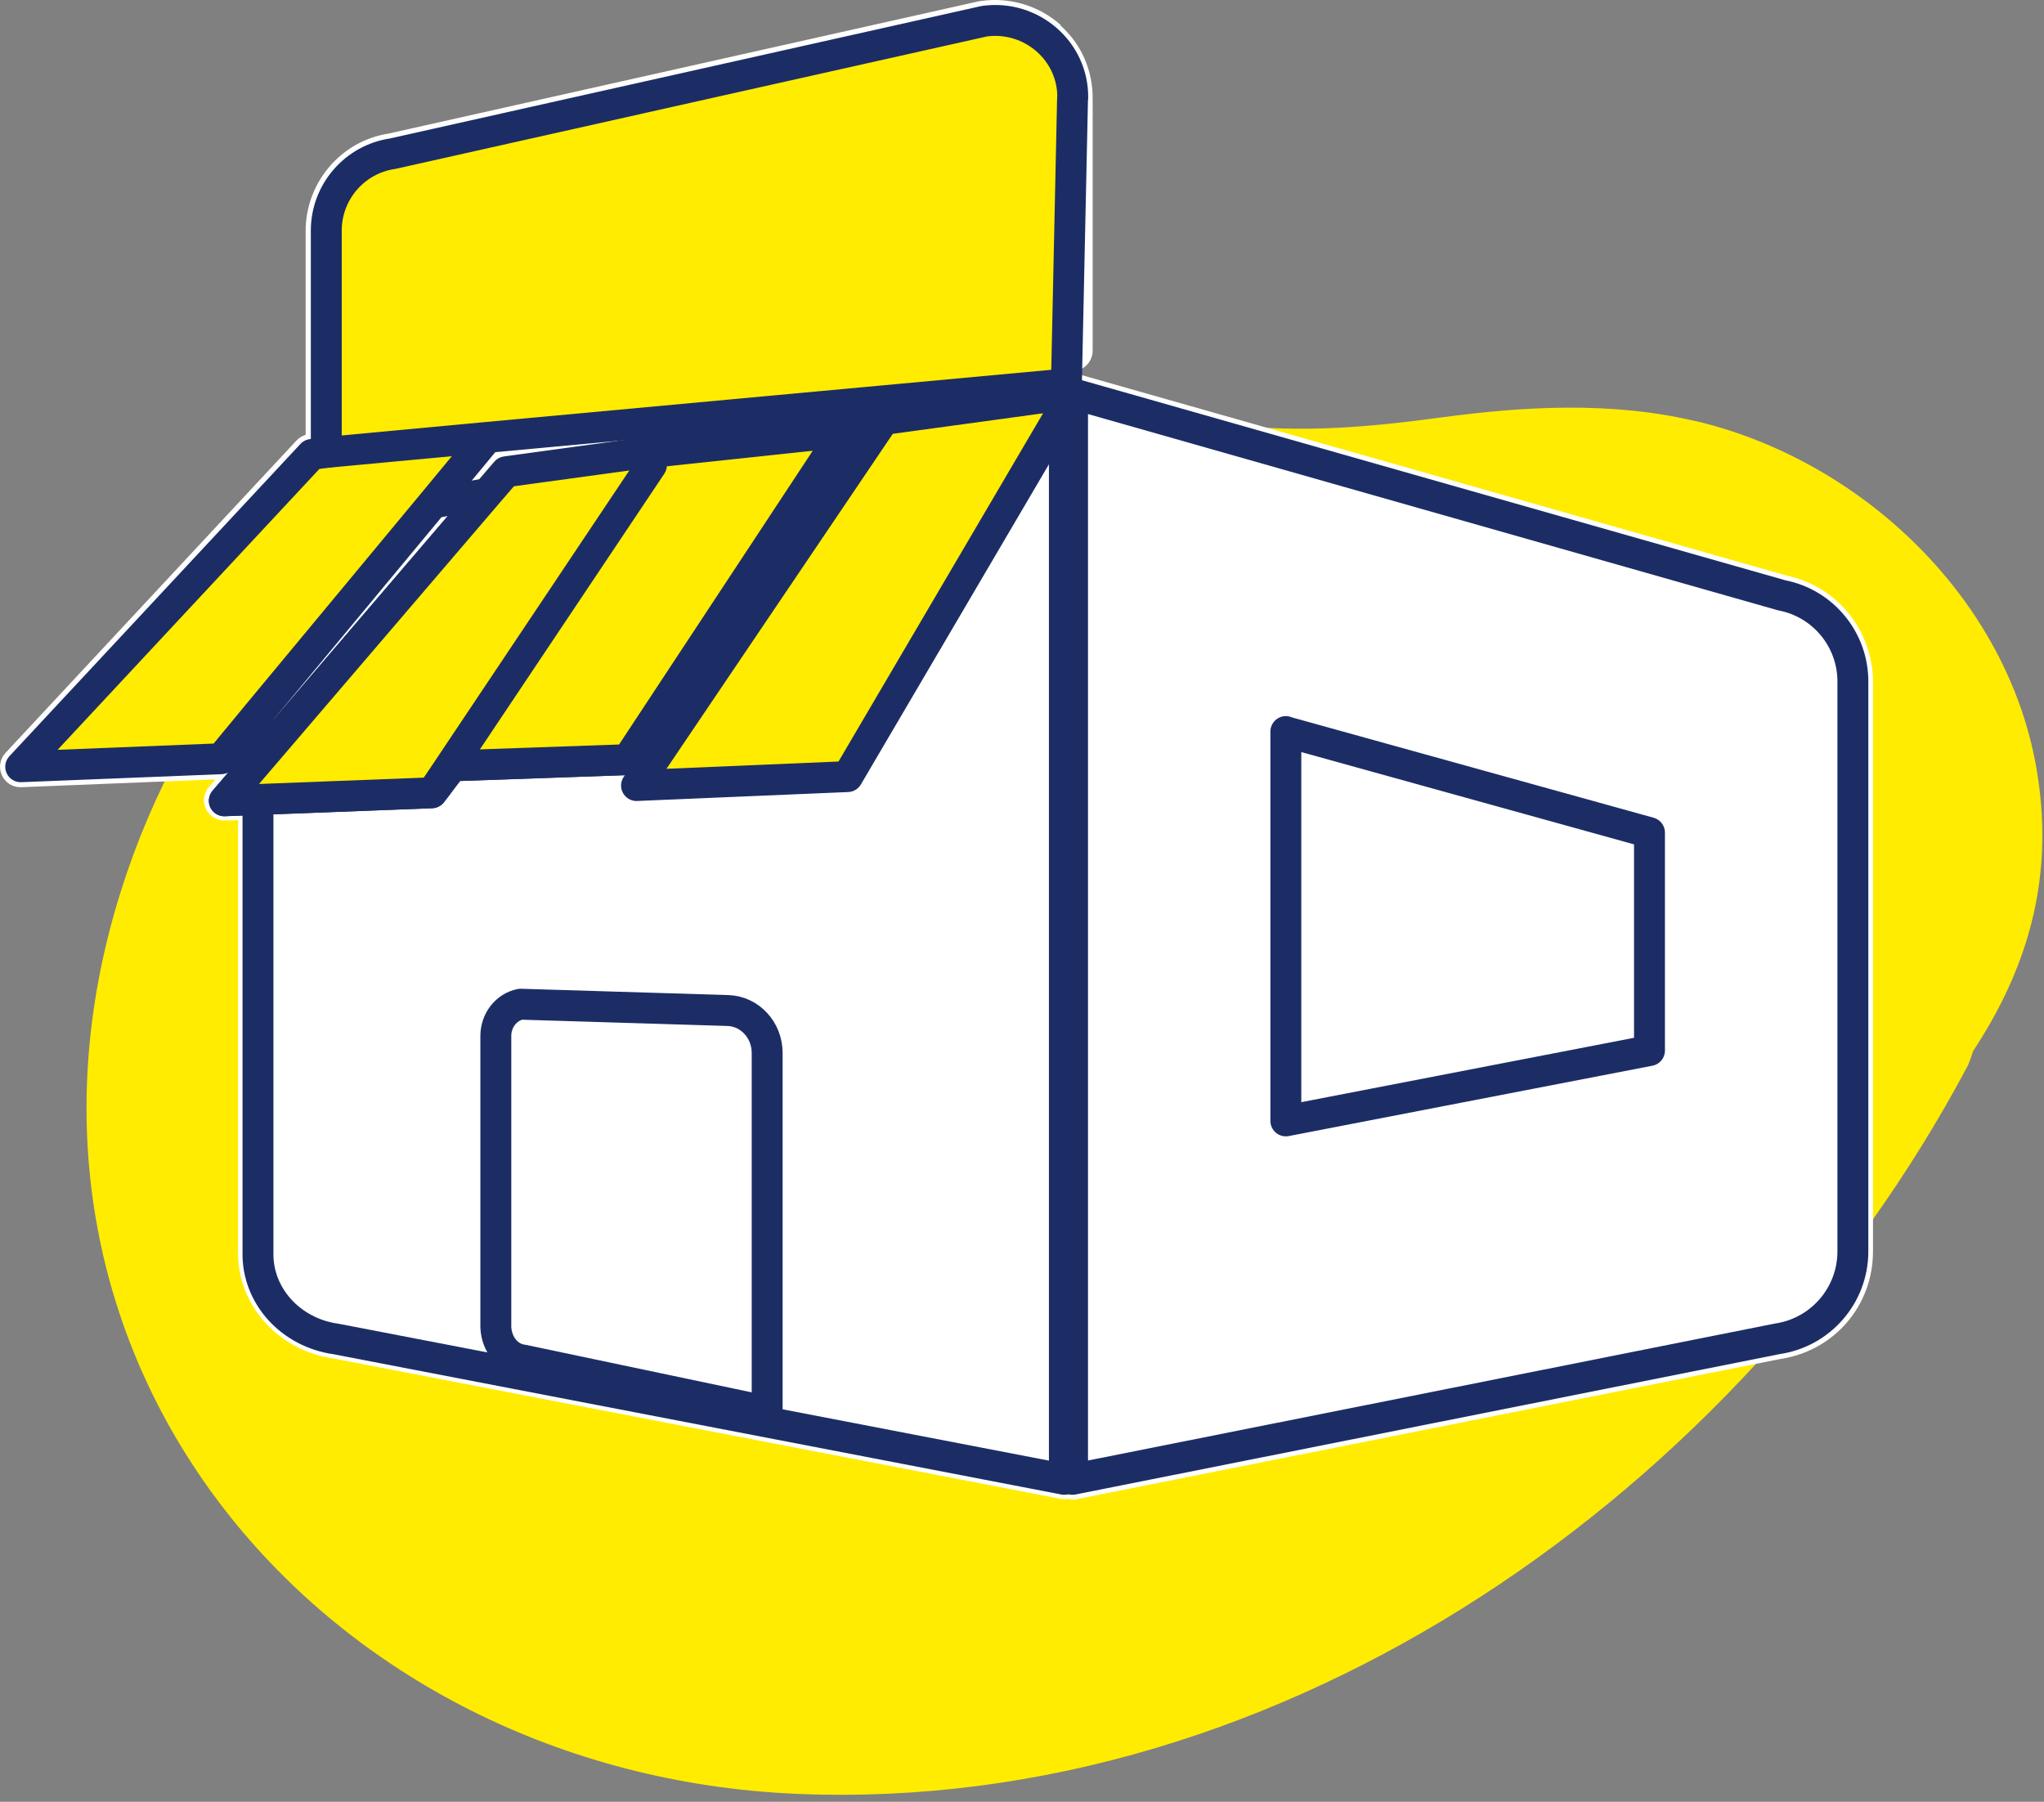
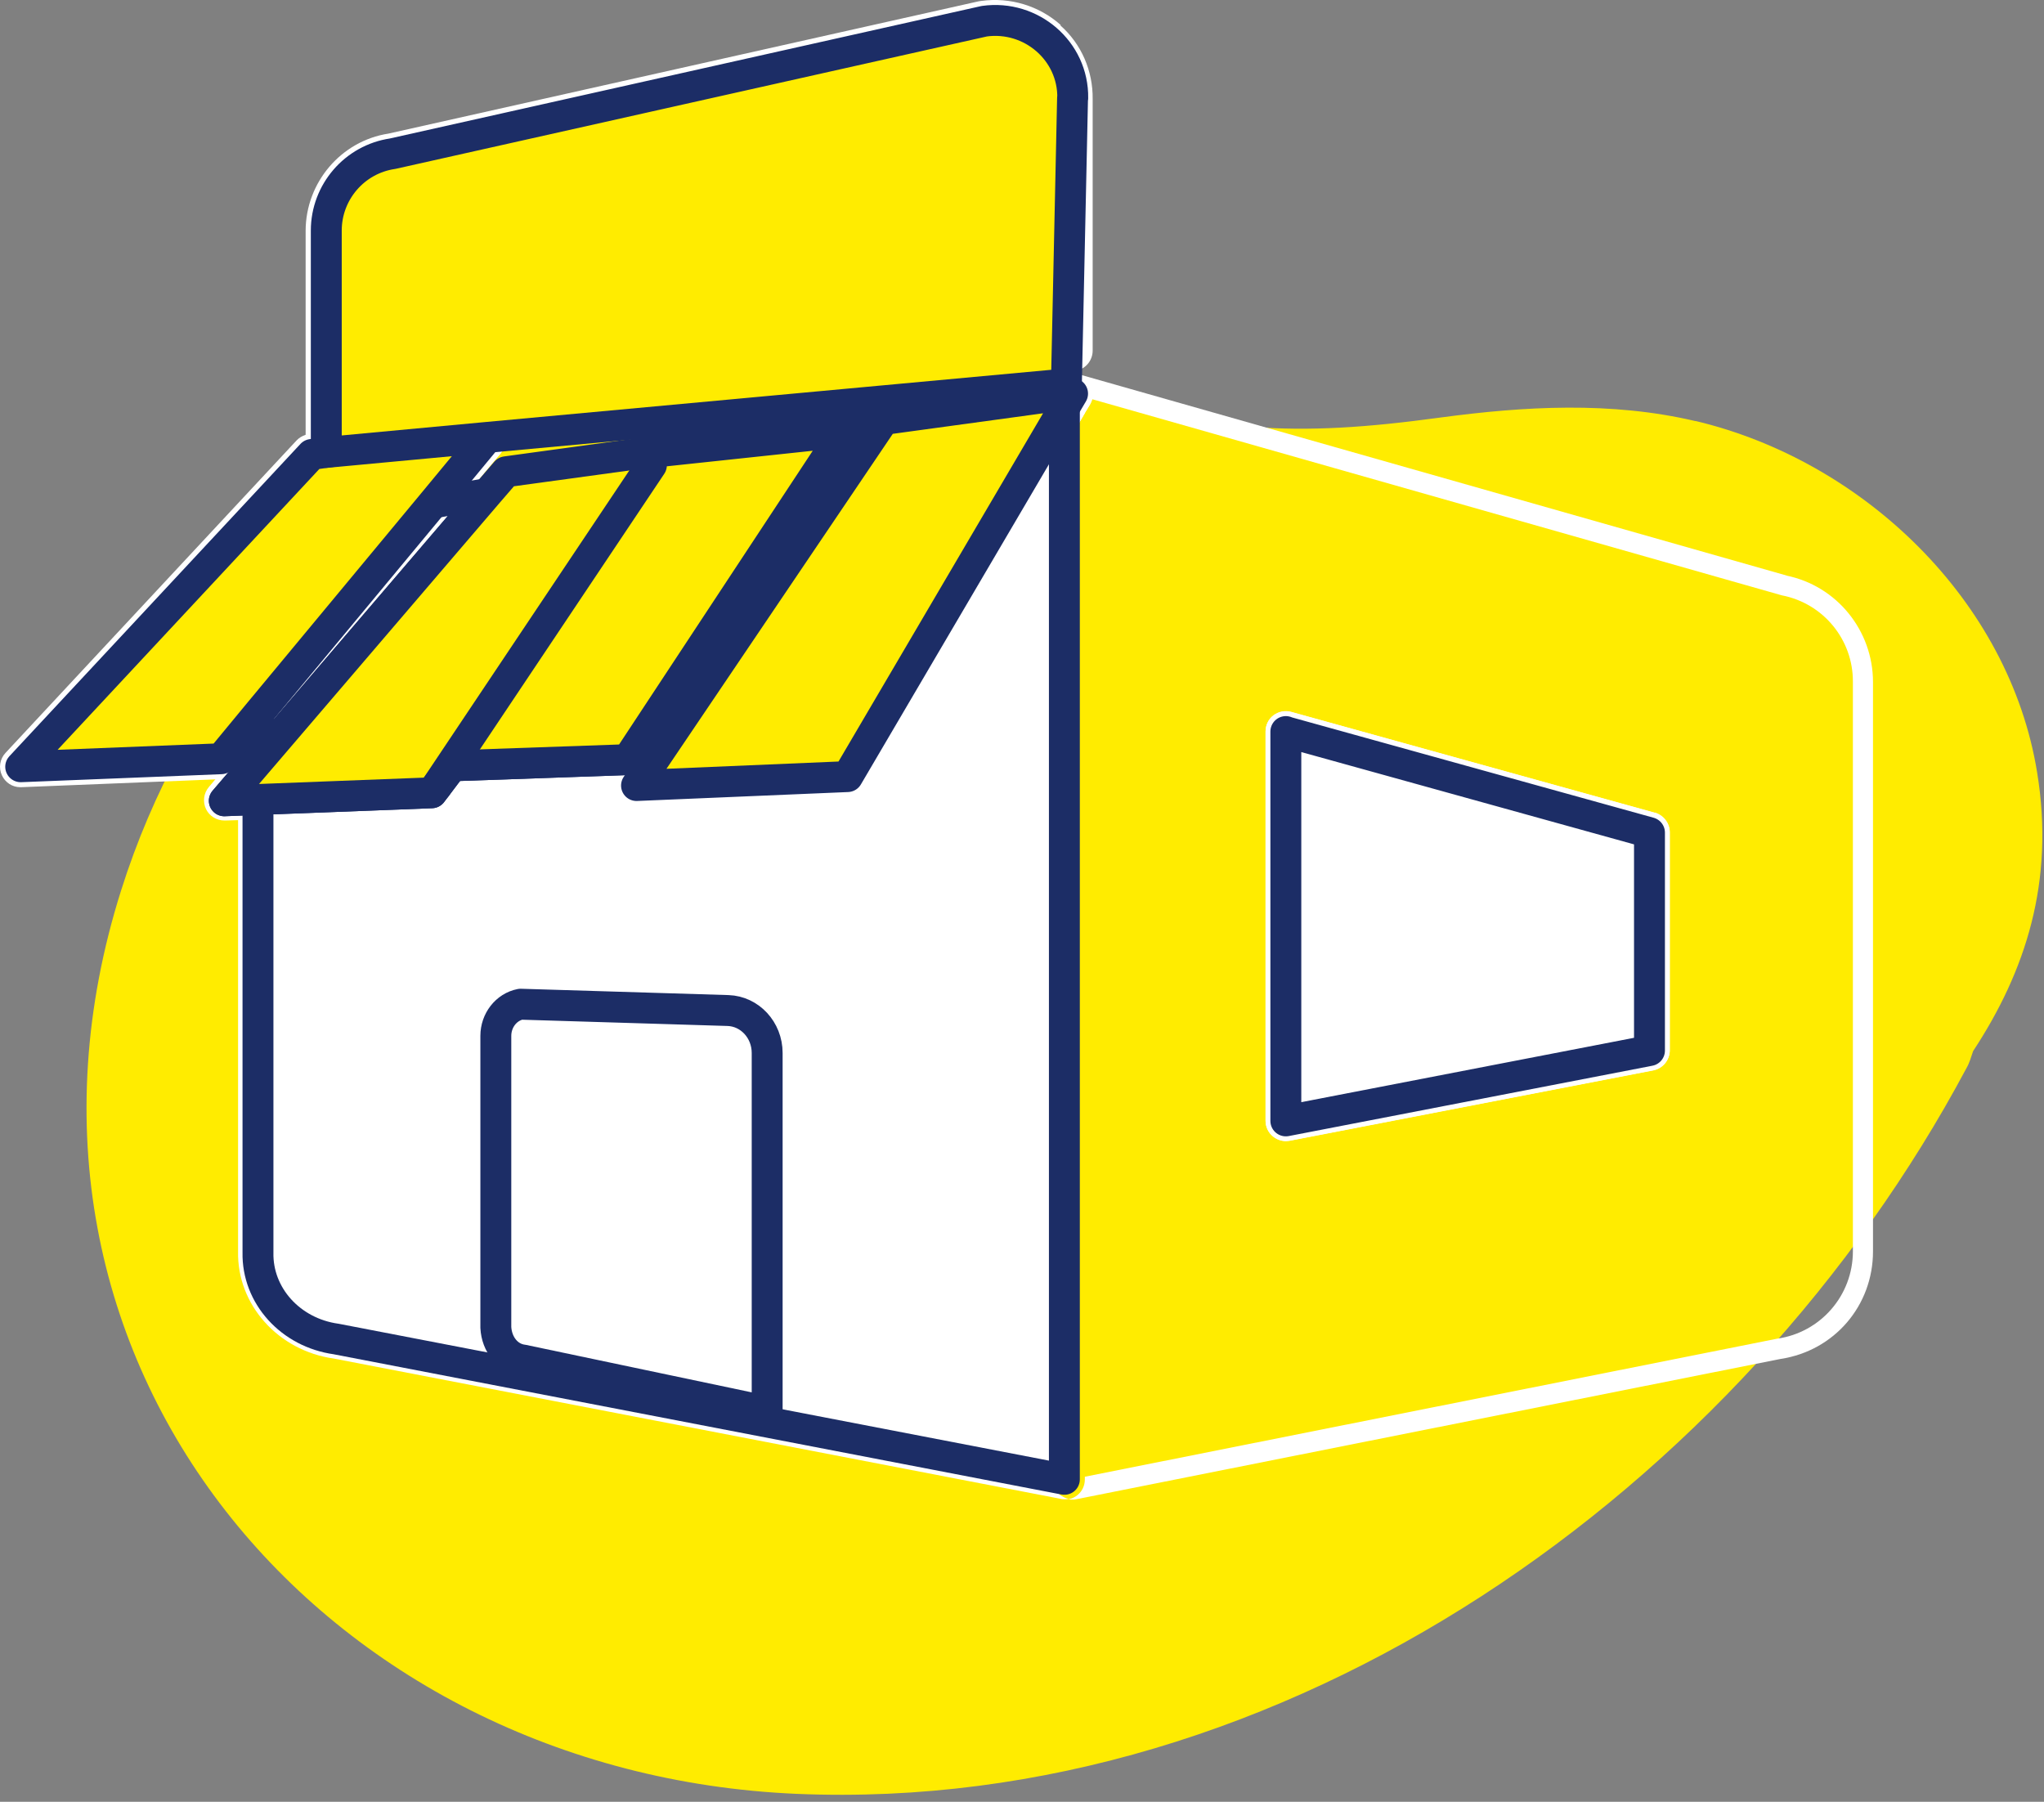
<svg xmlns="http://www.w3.org/2000/svg" width="135" height="119" viewBox="0 0 135 119" fill="none">
  <rect x="0" y="0" width="135" height="119" fill="#808080" stroke="none" />
  <path d="M111.992 27.815C106.411 26.5 100.683 26.831 95.103 27.581C85.565 28.884 79.615 28.638 70.434 25.344C44.203 15.941 16.24 32.658 7.993 58.827C-1.828 89.912 21.403 117.138 52.611 118.478C84.999 119.854 115.064 98.282 129.863 70.577C130.085 70.196 130.183 69.815 130.318 69.422C133.772 64.173 135.727 58.236 134.547 51.021C132.715 39.664 123.066 30.433 111.979 27.803L111.992 27.815Z" fill="#FFEC00" />
  <path d="M71.651 26.229L72.13 26.364C72.106 26.475 72.057 26.573 72.007 26.672L71.651 27.262L70.84 28.651V25.996L71.651 26.229Z" fill="white" />
  <path d="M110.283 54.979V69.373C110.283 70.012 109.828 70.577 109.189 70.7L85.184 75.346C85.098 75.346 85.012 75.371 84.926 75.371C84.618 75.371 84.323 75.26 84.078 75.064C83.77 74.805 83.586 74.424 83.586 74.031V48.317C83.586 47.899 83.783 47.494 84.115 47.248C84.446 47.002 84.889 46.916 85.282 47.026L109.3 53.688C109.878 53.861 110.283 54.377 110.283 54.992V54.979Z" fill="white" />
  <path d="M118.015 38.017L71.331 24.742C71.172 24.681 71.012 24.656 70.84 24.656C70.754 24.656 70.668 24.656 70.582 24.681C70.385 24.718 70.188 24.804 70.028 24.927C69.697 25.185 69.5 25.566 69.5 25.996V30.925L70.311 29.536L70.84 28.651L71.651 27.262L72.007 26.672C72.057 26.574 72.106 26.475 72.13 26.365L117.683 39.32C120.424 39.849 122.391 42.245 122.378 45.023V82.648C122.378 85.561 120.24 88.007 117.388 88.413L71.651 97.533V97.705C71.651 98.111 71.479 98.492 71.159 98.75C70.987 98.885 70.791 98.983 70.569 99.02C70.655 99.045 70.742 99.045 70.828 99.045C70.914 99.045 70.999 99.045 71.086 99.02L117.609 89.752C121.149 89.212 123.706 86.237 123.706 82.648V45.048C123.706 41.643 121.309 38.693 117.99 38.017H118.015Z" fill="white" />
-   <path d="M117.683 39.32L72.13 26.364C72.106 26.475 72.056 26.573 72.007 26.672L71.651 27.262L70.84 28.651L70.311 29.535L69.5 30.924L68.959 31.834V27.581L68.27 27.704L58.892 29.339L57.061 29.646L56.532 29.744L42.581 50.911C42.335 51.267 41.942 51.501 41.512 51.513L40.75 51.537L30.56 51.894L28.827 51.955L28.323 51.98H28.274C27.77 51.98 27.315 51.709 27.081 51.255C27.045 51.181 27.008 51.132 27.008 51.058C26.86 50.653 26.934 50.185 27.192 49.829L39.951 32.608L40.774 31.502L41.118 31.047L41.905 29.99L42.286 29.474L42.901 28.638L43.024 28.479L44.044 27.102L44.167 26.93C44.388 26.647 44.708 26.45 45.052 26.401L57.22 24.631C57.626 24.582 58.019 24.705 58.302 24.975L70.864 23.095V6.44C70.925 3.318 68.123 0.933 65.025 1.363L25.938 10.115C23.431 10.484 21.562 12.647 21.562 15.191V28.466L22.902 28.27L32.576 26.868C33.018 26.794 33.461 26.954 33.743 27.274C33.817 27.348 33.891 27.446 33.953 27.544C34.124 27.864 34.174 28.233 34.063 28.577C34.026 28.749 33.94 28.921 33.817 29.056L33.19 29.806L32.957 30.101L32.01 31.232L30.695 32.83L32.219 32.572L30.855 34.169L32.944 33.813L18.441 50.726V82.684C18.391 84.848 20.088 86.704 22.374 87.048C22.423 87.048 22.46 87.048 22.509 87.072L31.654 88.842C31.531 88.486 31.457 88.117 31.433 87.724V68.389C31.433 66.73 32.563 65.292 34.149 64.984C34.247 64.96 34.346 64.948 34.456 64.96L48.161 65.378C50.325 65.439 52.033 67.258 52.046 69.508V93.194C52.046 93.513 51.923 93.833 51.702 94.079L69.524 97.52V97.68C69.524 98.086 69.696 98.467 70.016 98.725C70.188 98.86 70.385 98.958 70.606 98.995C70.815 98.958 71.011 98.86 71.196 98.725C71.503 98.467 71.688 98.086 71.688 97.68V97.508L117.424 88.388C120.276 87.982 122.415 85.536 122.415 82.623V44.998C122.415 42.208 120.448 39.824 117.719 39.295L117.683 39.32ZM110.283 69.373C110.283 70.012 109.828 70.577 109.189 70.7L85.184 75.346C85.098 75.346 85.012 75.371 84.926 75.371C84.618 75.371 84.323 75.26 84.077 75.064C83.77 74.805 83.586 74.424 83.586 74.031V48.317C83.586 47.899 83.782 47.493 84.114 47.248C84.446 47.002 84.889 46.916 85.282 47.026L109.3 53.688C109.877 53.861 110.283 54.377 110.283 54.991V69.385V69.373Z" fill="white" />
  <path d="M69.5 26.13L68.356 26.339L58.081 28.122L57.528 28.208L56.237 28.429L55.709 28.527L53.902 28.834L47.104 30.002L45.211 30.334L44.929 30.383L43.011 30.715L41.081 31.047L40.737 31.502L39.914 32.608L27.155 49.829C26.897 50.185 26.823 50.652 26.971 51.058C26.971 51.132 27.008 51.181 27.044 51.254C27.278 51.709 27.733 51.98 28.237 51.98H28.286L28.79 51.955L30.523 51.894L40.713 51.537L41.475 51.513C41.917 51.488 42.311 51.267 42.544 50.91L56.495 29.744L57.024 29.646L58.855 29.338L68.234 27.704L68.922 27.581V31.834L69.463 30.924L70.274 29.535V25.983L69.463 26.118L69.5 26.13ZM48.124 65.402L34.419 64.984C34.309 64.984 34.211 64.984 34.112 65.009C32.526 65.316 31.383 66.754 31.396 68.413V87.748C31.42 88.154 31.482 88.522 31.617 88.867L22.472 87.097C22.472 87.097 22.386 87.097 22.337 87.072C20.051 86.716 18.354 84.859 18.404 82.709V50.75L32.907 33.837L30.818 34.194L32.182 32.596L30.658 32.854L30.117 32.952L28.618 33.21L26.577 33.567L21.919 34.378C19.092 34.907 17.064 37.316 17.064 40.094V82.709C17.002 85.56 19.215 88.006 22.226 88.424L32.699 90.44L51.689 94.103C51.91 93.857 52.033 93.55 52.033 93.218V69.532C52.009 67.27 50.3 65.451 48.149 65.402H48.124ZM84.925 48.317V74.031L108.943 69.384V54.991L84.925 48.329V48.317Z" fill="white" />
  <path d="M109.3 53.676L85.282 47.014C84.876 46.903 84.446 46.989 84.114 47.235C83.783 47.481 83.586 47.886 83.586 48.304V74.018C83.586 74.424 83.758 74.805 84.078 75.051C84.323 75.248 84.631 75.358 84.926 75.358C85.012 75.358 85.098 75.358 85.184 75.334L109.189 70.687C109.828 70.564 110.283 69.999 110.283 69.36V54.967C110.283 54.364 109.878 53.836 109.3 53.664V53.676ZM107.591 68.266L86.266 72.384V50.062L107.591 55.987V68.266ZM30.658 32.866L30.118 32.965L28.618 33.223L27.291 34.821L28.741 34.562L29.331 34.452L30.818 34.194L32.183 32.596L30.658 32.854V32.866ZM71.171 24.963C70.999 24.815 70.803 24.717 70.581 24.68H70.557C70.385 24.655 70.237 24.655 70.065 24.68L68.123 25.012L58.548 26.671L57.306 26.88L56.741 26.991L46.994 28.675L44.191 29.166L42.262 29.498L41.881 30.015L41.094 31.072L40.75 31.526L39.926 32.633L41.856 32.301L42.077 32.264L43.773 31.969L44.032 31.92L45.961 31.588L52.894 30.383L54.713 30.076L55.217 29.99L56.532 29.769L57.061 29.67L58.892 29.363L68.271 27.728L68.959 27.605V31.858L69.5 30.949L70.311 29.56L70.84 28.675L71.651 27.286V26.02C71.651 25.614 71.479 25.245 71.171 24.987V24.963ZM69.5 97.704V97.544L51.677 94.103C51.898 93.857 52.021 93.55 52.021 93.218V92.8L50.669 92.542L33.35 89.198L31.617 88.867L22.472 87.097C22.472 87.097 22.386 87.097 22.337 87.072C20.051 86.716 18.355 84.86 18.404 82.709V40.094C18.404 37.955 19.977 36.111 22.14 35.706L25.25 35.165L27.291 34.808L28.741 34.55L29.331 34.44L30.818 34.181L32.183 32.584L30.658 32.842L31.974 31.244L31.482 31.33L29.933 31.588L27.893 31.944L21.661 33.026C18.207 33.665 15.712 36.627 15.724 40.057V82.647C15.65 86.162 18.367 89.211 22.042 89.727L70.065 98.995C70.139 99.019 70.237 99.019 70.323 99.019C70.409 99.019 70.495 99.019 70.594 98.995C70.373 98.958 70.188 98.86 70.004 98.725C69.697 98.466 69.512 98.085 69.512 97.68L69.5 97.704Z" fill="white" />
  <path d="M34.543 89.826L50.669 93.218V69.545C50.669 68.02 49.514 66.791 48.088 66.742L34.383 66.324C33.436 66.509 32.748 67.394 32.748 68.414V87.675C32.809 88.805 33.535 89.703 34.543 89.826Z" fill="white" />
  <path d="M48.124 65.402L34.419 64.984C34.309 64.984 34.21 64.984 34.112 65.009C32.526 65.316 31.383 66.754 31.396 68.414V87.748C31.42 88.154 31.482 88.523 31.617 88.867C31.826 89.506 32.207 90.035 32.686 90.44C33.129 90.797 33.67 91.055 34.272 91.141L50.398 94.533C50.484 94.558 50.583 94.558 50.669 94.558C50.976 94.558 51.271 94.46 51.517 94.263C51.578 94.214 51.64 94.152 51.677 94.091C51.898 93.845 52.021 93.538 52.021 93.206V69.52C51.996 67.258 50.288 65.439 48.137 65.39L48.124 65.402ZM34.087 68.414C34.087 68.082 34.272 67.775 34.53 67.676L48.038 68.082C48.751 68.106 49.317 68.746 49.329 69.532V91.546L34.911 88.51C34.837 88.486 34.776 88.486 34.702 88.474C34.358 88.437 34.112 88.068 34.087 87.662V68.401V68.414Z" fill="white" />
  <path d="M20.591 30.003L1.367 50.641L14.605 50.112L32.748 28.233L20.591 30.003Z" fill="white" />
  <path d="M33.916 27.581C33.854 27.483 33.793 27.384 33.707 27.311C33.424 27.003 32.981 26.844 32.539 26.905L22.866 28.306L21.526 28.503L20.383 28.675C20.309 28.675 20.247 28.7 20.174 28.724C19.952 28.798 19.743 28.921 19.584 29.093L0.36 49.73C-0.009 50.124 -0.107 50.714 0.126 51.206C0.347 51.685 0.814 51.992 1.343 51.992H1.392L14.225 51.476L14.63 51.451C15.011 51.451 15.368 51.267 15.614 50.972L15.687 50.874L17.027 49.264L18.379 47.641L29.306 34.464L30.634 32.867L31.949 31.269L32.895 30.138L33.129 29.843L33.756 29.093C33.879 28.958 33.965 28.786 34.002 28.614C34.112 28.269 34.075 27.901 33.891 27.581H33.916ZM20.899 31.65L21.255 31.269L29.478 30.064L28.938 30.715L27.905 31.969L26.59 33.567L25.262 35.165L18.416 43.413L17.064 45.047L15.724 46.658L13.954 48.784L4.588 49.153L20.911 31.637L20.899 31.65Z" fill="white" />
-   <path d="M70.311 26.069L69.5 26.192L68.356 26.352L58.376 27.716L58.093 28.134L57.061 29.671L58.892 29.363L68.27 27.729L68.959 27.606V29.204L69.5 28.282L70.311 26.905L70.84 26.008L70.311 26.082V26.069ZM45.605 29.499L43.749 29.757L41.88 30.015L41.094 31.072L40.75 31.527L39.926 32.633L27.168 49.853C26.909 50.21 26.836 50.677 26.983 51.083C26.983 51.156 27.02 51.206 27.057 51.279C27.29 51.734 27.745 52.005 28.249 52.005H28.298L28.802 51.98L29.859 50.591L34.911 43.941L44.032 31.908L45.224 30.347L45.9 29.462L45.605 29.499ZM30.818 34.206L18.404 48.698L17.052 50.284L15.712 51.845L14.815 52.889L15.712 52.853L17.052 52.803L18.404 52.754V50.763L32.908 33.85L30.818 34.206Z" fill="white" />
  <path d="M71.958 25.246C71.798 25.012 71.577 24.84 71.319 24.742C71.159 24.68 70.999 24.656 70.827 24.656C70.766 24.656 70.704 24.656 70.655 24.656H70.557L68.123 25L58.806 26.278L58.695 26.303L58.179 26.377C58.179 26.377 58.13 26.377 58.105 26.401C57.786 26.45 57.503 26.622 57.306 26.893C57.282 26.917 57.27 26.942 57.245 26.967L56.237 28.454L55.205 30.003L40.909 51.156C40.823 51.279 40.75 51.427 40.725 51.574L41.487 51.55C41.93 51.525 42.323 51.304 42.556 50.947L56.507 29.781L57.036 29.683L58.867 29.376L59.126 28.982L68.258 27.729L68.946 27.618V31.871L69.487 30.961L70.299 29.572L70.827 28.687L71.638 27.298L71.995 26.709C72.044 26.61 72.093 26.512 72.118 26.401C72.228 26.032 72.179 25.614 71.946 25.283L71.958 25.246ZM43.786 31.957L44.044 31.908L45.974 31.576L46.969 30.261C47.031 30.187 47.092 30.089 47.129 30.003C47.301 29.634 47.301 29.204 47.104 28.835C47.104 28.81 47.08 28.786 47.08 28.761C47.055 28.724 47.031 28.687 47.006 28.651C46.809 28.392 46.539 28.208 46.219 28.147L44.769 28.355L44.191 29.142L43.749 29.732L43.024 30.715L42.618 31.244L42.852 31.22L42.065 32.24L43.761 31.945L43.786 31.957ZM47.092 28.835C47.092 28.835 47.068 28.786 47.068 28.761C47.043 28.724 47.018 28.687 46.994 28.651C46.797 28.392 46.527 28.208 46.207 28.147C46.047 28.097 45.875 28.085 45.703 28.122L44.855 28.245L42.987 28.503L42.864 28.663L42.249 29.499L41.868 30.015L41.081 31.072L40.737 31.527L42.606 31.269L42.839 31.244L42.053 32.264L33.94 42.958L27.794 51.058L26.959 51.083C26.959 51.156 26.995 51.206 27.032 51.279C27.266 51.734 27.721 52.005 28.224 52.005H28.274L28.778 51.98L30.511 51.919L31.568 50.529L32.613 49.153L45.937 31.588L46.932 30.273C46.994 30.199 47.055 30.101 47.092 30.015C47.264 29.646 47.264 29.216 47.068 28.847L47.092 28.835ZM32.907 33.838L30.818 34.194L32.182 32.596L30.658 32.854L31.973 31.256L32.92 30.125L33.153 29.831C32.895 29.88 32.662 30.003 32.49 30.187C32.465 30.212 32.428 30.248 32.404 30.273L31.482 31.342L30.117 32.94L28.741 34.538L18.404 46.596L17.052 48.169L15.712 49.731L14.249 51.439L13.794 51.98C13.45 52.386 13.376 52.963 13.61 53.443C13.831 53.897 14.298 54.192 14.827 54.192H14.876L15.724 54.168L17.064 54.106L18.416 54.057V51.365L17.85 51.39L18.416 50.726L32.92 33.813L32.907 33.838Z" fill="white" />
-   <path d="M45.224 27.754L28.262 50.641L41.451 50.174L57.393 25.996L45.224 27.754Z" fill="white" />
  <path d="M58.523 25.271C58.45 25.16 58.376 25.062 58.278 25C57.995 24.73 57.589 24.607 57.196 24.656L45.027 26.426C44.671 26.475 44.351 26.672 44.142 26.955L44.02 27.127L42.999 28.503L42.876 28.663L42.262 29.499L41.881 30.015L41.094 31.072L40.75 31.527L39.926 32.633L27.168 49.854C26.91 50.21 26.836 50.677 26.983 51.083C26.983 51.157 27.02 51.206 27.057 51.28C27.291 51.734 27.745 52.005 28.249 52.005H28.299L28.802 51.98L30.536 51.919L40.725 51.562L41.487 51.538C41.93 51.513 42.323 51.292 42.557 50.935L56.508 29.769L57.528 28.221L58.511 26.746C58.511 26.746 58.536 26.697 58.548 26.672C58.622 26.549 58.671 26.438 58.696 26.316C58.769 25.971 58.72 25.603 58.523 25.295V25.271ZM34.924 43.942L43.786 31.957L44.954 30.396L45.617 29.499L45.974 29.007L47.092 28.835L54.627 27.754L53.914 28.835L52.894 30.372L40.701 48.846L32.638 49.141L31.003 49.202L34.911 43.929L34.924 43.942Z" fill="white" />
  <path d="M33.916 27.581C34.088 27.901 34.137 28.269 34.026 28.613L32.207 28.872L21.538 30.47V28.503L22.878 28.306L32.551 26.905C32.994 26.831 33.436 26.991 33.719 27.311C33.793 27.384 33.867 27.483 33.928 27.581H33.916Z" fill="white" />
  <path d="M58.277 25L44.007 27.127L44.13 26.955C44.351 26.672 44.671 26.475 45.015 26.426L57.183 24.656C57.589 24.607 57.982 24.73 58.265 25H58.277Z" fill="white" />
  <path d="M70.052 1.646C68.627 0.38 66.721 -0.198 64.816 0.06C64.755 0.06 64.706 0.085 64.644 0.085L25.655 8.824C22.533 9.304 20.198 12.045 20.186 15.228V30.47C20.186 30.863 20.358 31.232 20.653 31.49C20.726 31.551 20.8 31.613 20.886 31.65C21.083 31.76 21.304 31.822 21.525 31.822C21.599 31.822 21.648 31.822 21.722 31.797L28.913 30.728L30.904 30.433L32.477 30.199L32.907 30.138L33.141 29.843L33.768 29.093C33.891 28.958 33.977 28.786 34.014 28.614C34.124 28.27 34.087 27.901 33.903 27.581C33.842 27.483 33.78 27.384 33.694 27.311L22.853 28.921V28.319L21.513 28.515V15.24C21.513 12.696 23.381 10.533 25.889 10.164L64.976 1.412C68.073 0.982 70.864 3.379 70.814 6.489V23.144L58.253 25.024C57.97 24.754 57.564 24.631 57.171 24.68L45.002 26.45C44.646 26.5 44.326 26.696 44.117 26.979L43.994 27.151L42.974 28.528L42.851 28.687L44.732 28.405L46.182 28.196L56.999 26.585L58.081 26.426L58.67 26.34L58.781 26.315L71.011 24.496C71.675 24.398 72.167 23.832 72.167 23.156V6.538C72.191 4.694 71.429 2.912 70.04 1.683L70.052 1.646Z" fill="white" />
-   <path d="M117.387 88.424L70.839 97.705V25.996L117.682 39.32C120.411 39.848 122.39 42.245 122.377 45.035V82.647C122.377 85.561 120.239 88.007 117.387 88.424Z" fill="white" stroke="#1C2D66" stroke-width="2.041" stroke-linecap="round" stroke-linejoin="round" />
  <path d="M68.357 26.34L58.081 28.122L55.721 28.528L41.438 50.173L29.859 50.579L28.507 52.361L17.039 52.803V82.721C16.978 85.573 19.19 88.019 22.202 88.437L70.299 97.705V25.996L68.344 26.34H68.357ZM28.618 33.211L21.919 34.379C19.092 34.907 17.064 37.316 17.064 40.094V50.272L32.195 32.596L28.63 33.211H28.618ZM84.926 48.317V74.031L108.943 69.385V54.992L84.926 48.329V48.317Z" fill="white" stroke="#1C2D66" stroke-width="2.041" stroke-linecap="round" stroke-linejoin="round" />
  <path d="M34.543 89.826L50.669 93.218V69.545C50.669 68.02 49.514 66.791 48.088 66.742L34.383 66.324C33.436 66.509 32.748 67.394 32.748 68.414V87.675C32.809 88.805 33.535 89.703 34.543 89.826Z" fill="white" stroke="#1C2D66" stroke-width="2.041" stroke-linecap="round" stroke-linejoin="round" />
  <path d="M32.748 28.233L32.207 28.872L28.618 33.211L17.051 47.15L14.605 50.112L1.367 50.641L20.591 30.015L21.538 29.88L32.748 28.233Z" fill="#FFEC00" stroke="#1C2D66" stroke-width="2.041" stroke-linecap="round" stroke-linejoin="round" />
  <path d="M70.311 26.069L68.356 26.34L58.376 27.704L58.093 28.122L42.04 51.882L55.979 51.292L70.311 26.893L70.84 25.996L70.311 26.069ZM43.749 29.745L43.024 30.728L45.224 30.347L45.9 29.462L43.749 29.757V29.745ZM17.052 52.803V50.284L14.815 52.89L17.052 52.803Z" fill="#FFEC00" stroke="#1C2D66" stroke-width="2.041" stroke-linecap="round" stroke-linejoin="round" />
  <path d="M57.392 25.996L55.721 28.528L45.224 30.347L43.023 30.728L43.749 29.745L45.224 27.753L57.392 25.996Z" fill="#FFEC00" stroke="#1C2D66" stroke-width="2.041" stroke-linecap="round" stroke-linejoin="round" />
  <path d="M41.88 30.002L55.721 28.527L41.45 50.173L29.872 50.578L28.52 52.361L17.052 52.803L14.815 52.889L32.182 32.596L33.424 31.158L43.749 29.744L41.88 30.002Z" fill="#FFEC00" stroke="#1C2D66" stroke-width="2.041" stroke-linecap="round" stroke-linejoin="round" />
  <path d="M70.839 6.477L70.433 25.356L32.219 28.884L21.55 29.88V15.228C21.55 12.684 23.418 10.521 25.926 10.152L65.013 1.4C68.11 0.97 70.9 3.367 70.851 6.477H70.839Z" fill="#FFEC00" stroke="#1C2D66" stroke-width="2.041" stroke-linecap="round" stroke-linejoin="round" />
  <path d="M28.814 51.967L43.023 30.727" stroke="#1C2D66" stroke-width="2.041" stroke-linecap="round" stroke-linejoin="round" />
</svg>